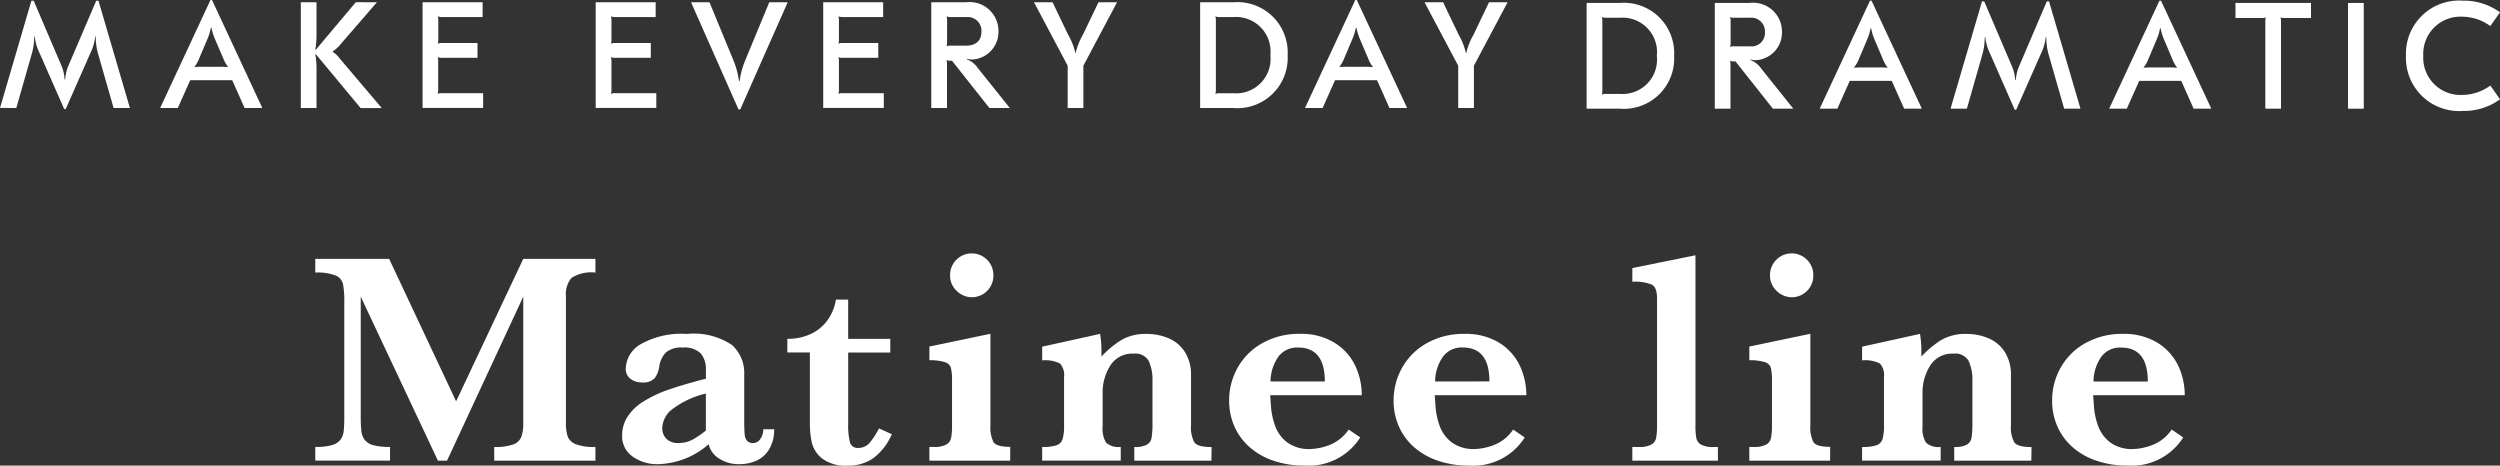
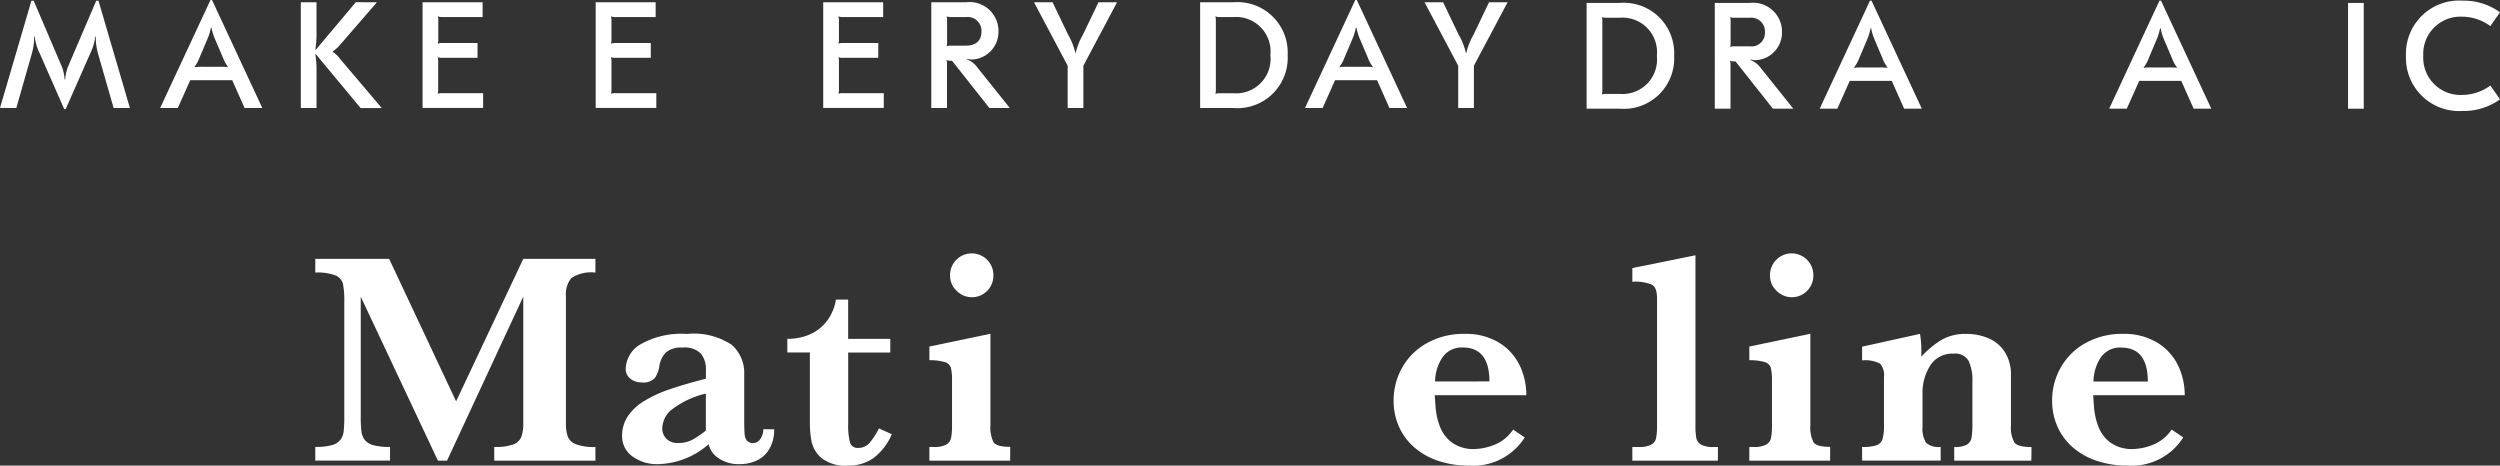
<svg xmlns="http://www.w3.org/2000/svg" width="147.015" height="27.38" viewBox="0 0 147.015 27.38">
  <rect x="0" y="0" width="147.015" height="27.38" fill="#333333" stroke="none" />
  <g id="グループ_3981" data-name="グループ 3981" transform="translate(-3318.332 -1035.881)">
    <g id="グループ_3977" data-name="グループ 3977" transform="translate(3318.332 1035.881)">
      <path id="パス_3471" data-name="パス 3471" d="M3.775,6.392,2.337,3.122a2.926,2.926,0,0,1-.294-.994H2.008a3.514,3.514,0,0,1-.134,1l-.915,3.2H0L1.847.022h.134l1.67,3.91A2.561,2.561,0,0,1,3.8,4.65h.035a2.641,2.641,0,0,1,.15-.718L5.659.022h.132L7.639,6.329H6.681l-.917-3.2a3.568,3.568,0,0,1-.132-1H5.6a2.973,2.973,0,0,1-.294.994L3.865,6.392Z" transform="translate(0 0.021)" fill="#fff" />
      <path id="パス_3472" data-name="パス 3472" d="M4.839,6.352,7.8,0h.09l2.958,6.352H9.805L9.078,4.717H6.608l-.73,1.635ZM6.865,3.945a4.689,4.689,0,0,1,.5-.018h.959a4.643,4.643,0,0,1,.5.018l.01-.01a1.932,1.932,0,0,1-.284-.506L8.081,2.337a3.152,3.152,0,0,1-.222-.71H7.824a3.152,3.152,0,0,1-.222.71L7.139,3.429a1.932,1.932,0,0,1-.284.506Z" transform="translate(4.578)" fill="#fff" />
      <path id="パス_3473" data-name="パス 3473" d="M13.566.068,11.443,2.52a1.988,1.988,0,0,1-.471.434v.037a1.534,1.534,0,0,1,.418.4l2.46,2.9H12.607L9.968,3.116l-.025.008a5.525,5.525,0,0,1,.07,1.039V6.286H9.09V.068h.922v1.75a5.357,5.357,0,0,1-.07,1.031l.025.018,2.355-2.8Z" transform="translate(8.6 0.064)" fill="#fff" />
      <path id="パス_3474" data-name="パス 3474" d="M16.3.068v.87h-2.39A.494.494,0,0,1,13.684.9L13.666.92a.68.68,0,0,1,.027.232V2.261a.637.637,0,0,1-.027.222l.018.019a.491.491,0,0,1,.222-.037H16v.872h-2.1a.491.491,0,0,1-.222-.037l-.018.019a.691.691,0,0,1,.027.23V5.2a.673.673,0,0,1-.027.232l.018.018a.494.494,0,0,1,.222-.035H16.33v.87H12.769V.068Z" transform="translate(12.081 0.064)" fill="#fff" />
      <path id="パス_3475" data-name="パス 3475" d="M21.526.068v.87h-2.39A.494.494,0,0,1,18.915.9L18.9.92a.68.68,0,0,1,.027.232V2.261a.638.638,0,0,1-.027.222l.018.019a.491.491,0,0,1,.222-.037h2.1v.872h-2.1a.491.491,0,0,1-.222-.037L18.9,3.32a.691.691,0,0,1,.027.23V5.2a.673.673,0,0,1-.027.232l.018.018a.494.494,0,0,1,.222-.035h2.425v.87H18V.068Z" transform="translate(17.03 0.064)" fill="#fff" />
-       <path id="パス_3476" data-name="パス 3476" d="M26.566.068l-2.789,6.3H23.67L20.881.068h1.084l1.421,3.447A4.8,4.8,0,0,1,23.7,4.706h.037a4.8,4.8,0,0,1,.319-1.191L25.482.068Z" transform="translate(19.756 0.064)" fill="#fff" />
      <path id="パス_3477" data-name="パス 3477" d="M28.4.068v.87h-2.39A.494.494,0,0,1,25.79.9L25.772.92a.68.68,0,0,1,.027.232V2.261a.638.638,0,0,1-.027.222l.018.019a.491.491,0,0,1,.222-.037h2.1v.872h-2.1A.491.491,0,0,1,25.79,3.3l-.018.019a.691.691,0,0,1,.027.23V5.2a.673.673,0,0,1-.027.232l.018.018a.494.494,0,0,1,.222-.035h2.425v.87H24.875V.068Z" transform="translate(23.535 0.064)" fill="#fff" />
      <path id="パス_3478" data-name="パス 3478" d="M30.178.069A1.7,1.7,0,0,1,32.089,1.8a1.626,1.626,0,0,1-1.547,1.635,1.306,1.306,0,0,1-.309-.045v.035a1.372,1.372,0,0,1,.638.506l1.884,2.355h-1.2l-2.2-2.781h-.088a.434.434,0,0,1-.214-.035l-.018.018a.769.769,0,0,1,.027.239V6.287h-.924V.069ZM29.041.921a.673.673,0,0,1,.027.232V2.414a.653.653,0,0,1-.027.222l.018.018a.494.494,0,0,1,.222-.035h.907c.578,0,.9-.3.9-.827a.808.808,0,0,0-.9-.852h-.907A.494.494,0,0,1,29.059.9Z" transform="translate(26.627 0.065)" fill="#fff" />
      <path id="パス_3479" data-name="パス 3479" d="M36.129.068,34.148,3.8V6.286h-.924V3.8L31.244.068h1.092l.915,1.909a3.851,3.851,0,0,1,.426,1.076h.018a3.915,3.915,0,0,1,.426-1.076L35.037.068Z" transform="translate(29.561 0.064)" fill="#fff" />
      <path id="パス_3480" data-name="パス 3480" d="M38.211.069a2.961,2.961,0,0,1,3.2,3.108,2.962,2.962,0,0,1-3.2,3.11H36.265V.069ZM37.162.921a.645.645,0,0,1,.027.222V5.213a.653.653,0,0,1-.027.222l.018.018a.494.494,0,0,1,.222-.035h.817a2.026,2.026,0,0,0,2.176-2.24A2.029,2.029,0,0,0,38.219.939H37.4A.494.494,0,0,1,37.18.9Z" transform="translate(34.311 0.065)" fill="#fff" />
      <path id="パス_3481" data-name="パス 3481" d="M39.433,6.352,42.391,0h.09l2.958,6.352H44.4l-.728-1.635H41.2l-.73,1.635Zm2.026-2.407a4.69,4.69,0,0,1,.5-.018h.959a4.642,4.642,0,0,1,.5.018l.01-.01a1.931,1.931,0,0,1-.284-.506l-.463-1.092a3.152,3.152,0,0,1-.222-.71h-.035a3.152,3.152,0,0,1-.222.71l-.463,1.092a1.932,1.932,0,0,1-.284.506Z" transform="translate(37.308)" fill="#fff" />
      <path id="パス_3482" data-name="パス 3482" d="M47.93.068,45.949,3.8V6.286h-.924V3.8L43.045.068h1.092l.915,1.909a3.85,3.85,0,0,1,.426,1.076H45.5a3.915,3.915,0,0,1,.426-1.076L46.838.068Z" transform="translate(40.726 0.064)" fill="#fff" />
      <path id="パス_3483" data-name="パス 3483" d="M49.889.089a2.961,2.961,0,0,1,3.2,3.108,2.962,2.962,0,0,1-3.2,3.11H47.943V.089ZM48.84.941a.645.645,0,0,1,.027.222V5.233a.653.653,0,0,1-.027.222l.018.018a.494.494,0,0,1,.222-.035H49.9A2.026,2.026,0,0,0,52.073,3.2,2.029,2.029,0,0,0,49.9.959H49.08a.494.494,0,0,1-.222-.035Z" transform="translate(45.36 0.084)" fill="#fff" />
      <path id="パス_3484" data-name="パス 3484" d="M53.853.089a1.7,1.7,0,0,1,1.911,1.732,1.626,1.626,0,0,1-1.547,1.635,1.213,1.213,0,0,1-.309-.045v.035a1.372,1.372,0,0,1,.638.506l1.884,2.355h-1.2l-2.2-2.781h-.088a.434.434,0,0,1-.214-.035l-.018.018a.769.769,0,0,1,.027.239V6.307h-.924V.089ZM52.716.941a.672.672,0,0,1,.027.232V2.434a.653.653,0,0,1-.027.222l.018.018a.494.494,0,0,1,.222-.035h.907a.79.79,0,0,0,.9-.827.808.808,0,0,0-.9-.852h-.907a.494.494,0,0,1-.222-.035Z" transform="translate(49.027 0.084)" fill="#fff" />
      <path id="パス_3485" data-name="パス 3485" d="M54.986,6.372,57.944.02h.09l2.958,6.352H59.952l-.728-1.635h-2.47l-.73,1.635Zm2.026-2.407a4.69,4.69,0,0,1,.5-.018h.959a4.643,4.643,0,0,1,.5.018l.01-.01a1.932,1.932,0,0,1-.284-.506l-.463-1.092a3.153,3.153,0,0,1-.222-.71h-.035a3.152,3.152,0,0,1-.222.71l-.463,1.092A1.932,1.932,0,0,1,57,3.955Z" transform="translate(52.023 0.019)" fill="#fff" />
-       <path id="パス_3486" data-name="パス 3486" d="M62.715,6.413,61.277,3.143a2.973,2.973,0,0,1-.294-.994h-.035a3.515,3.515,0,0,1-.134,1L59.9,6.35H58.94L60.789.043h.132l1.67,3.91a2.561,2.561,0,0,1,.152.718h.035a2.561,2.561,0,0,1,.152-.718L64.6.043h.132L66.58,6.35h-.959l-.917-3.2a3.568,3.568,0,0,1-.132-1h-.035a2.973,2.973,0,0,1-.294.994L62.8,6.413Z" transform="translate(55.764 0.041)" fill="#fff" />
      <path id="パス_3487" data-name="パス 3487" d="M63.733,6.372,66.691.02h.09l2.958,6.352H68.7l-.728-1.635H65.5l-.73,1.635Zm2.026-2.407a4.689,4.689,0,0,1,.5-.018h.959a4.643,4.643,0,0,1,.5.018l.01-.01a1.932,1.932,0,0,1-.284-.506l-.463-1.092a3.151,3.151,0,0,1-.222-.71h-.035a3.151,3.151,0,0,1-.222.71l-.461,1.092a1.978,1.978,0,0,1-.286.506Z" transform="translate(60.299 0.019)" fill="#fff" />
-       <path id="パス_3488" data-name="パス 3488" d="M71.991.089V.976H70.446a.494.494,0,0,1-.222-.035L70.2.959a.606.606,0,0,1,.027.222V6.307h-.922V1.181a.664.664,0,0,1,.025-.222L69.317.941A.494.494,0,0,1,69.1.976H67.55V.089Z" transform="translate(63.91 0.084)" fill="#fff" />
      <rect id="長方形_1747" data-name="長方形 1747" width="0.924" height="6.218" transform="translate(138.079 0.174)" fill="#fff" />
      <path id="パス_3489" data-name="パス 3489" d="M72.7,3.262A3.125,3.125,0,0,1,76.036.02a3.612,3.612,0,0,1,2.193.685l-.568.808A2.836,2.836,0,0,0,76,.962a2.188,2.188,0,0,0-2.283,2.3A2.188,2.188,0,0,0,76,5.563a2.836,2.836,0,0,0,1.662-.551l.568.81a3.623,3.623,0,0,1-2.193.683A3.125,3.125,0,0,1,72.7,3.262" transform="translate(68.786 0.019)" fill="#fff" />
    </g>
    <g id="グループ_3978" data-name="グループ 3978" transform="translate(3336.873 1050.812)">
      <path id="パス_3490" data-name="パス 3490" d="M26,19.69H20.05v-.806a3.1,3.1,0,0,0,1.129-.152.793.793,0,0,0,.467-.448,2.326,2.326,0,0,0,.111-.8v-7.44L17.274,19.69h-.535L12.2,10.045v7.062a7.245,7.245,0,0,0,.039.858,1.039,1.039,0,0,0,.2.508.944.944,0,0,0,.512.309,3.625,3.625,0,0,0,.971.1v.806H9.527v-.806a3.532,3.532,0,0,0,.977-.105.942.942,0,0,0,.5-.315,1.023,1.023,0,0,0,.193-.5,7.784,7.784,0,0,0,.035-.854V10.386A5.272,5.272,0,0,0,11.156,9.3a.734.734,0,0,0-.434-.5,2.963,2.963,0,0,0-1.195-.171V7.821h4.342L17.808,16.2l3.949-8.376H26v.806a2.123,2.123,0,0,0-1.413.319,1.5,1.5,0,0,0-.321,1.082v7.458a2.385,2.385,0,0,0,.105.778.808.808,0,0,0,.487.459A3.051,3.051,0,0,0,26,18.885Z" transform="translate(-9.527 -7.531)" fill="#fff" />
      <path id="パス_3491" data-name="パス 3491" d="M27.741,15.7a2.218,2.218,0,0,1-.271,1.133,1.684,1.684,0,0,1-.732.693,2.353,2.353,0,0,1-1.037.222,2.079,2.079,0,0,1-1.224-.344,1.336,1.336,0,0,1-.588-.827,4.682,4.682,0,0,1-2.941,1.172,2.479,2.479,0,0,1-1.549-.459,1.448,1.448,0,0,1-.6-1.212,2.04,2.04,0,0,1,.323-1.125,3.021,3.021,0,0,1,.95-.9,7.3,7.3,0,0,1,1.493-.695q.867-.3,2.162-.634v-.5a1.476,1.476,0,0,0-.294-.975,1.349,1.349,0,0,0-1.08-.354,1.385,1.385,0,0,0-.971.28,1.464,1.464,0,0,0-.4.849,1.539,1.539,0,0,1-.259.66.924.924,0,0,1-.782.259,1.051,1.051,0,0,1-.648-.21.726.726,0,0,1-.28-.621,1.72,1.72,0,0,1,.885-1.419,4.857,4.857,0,0,1,2.713-.6,4.037,4.037,0,0,1,2.647.648,2.209,2.209,0,0,1,.722,1.732v2.767c0,.35.01.605.027.769a.633.633,0,0,0,.144.372.484.484,0,0,0,.372.128.492.492,0,0,0,.4-.237A.95.95,0,0,0,27.1,15.7Zm-4.017.07V13.6a5.188,5.188,0,0,0-2.113,1.028,1.5,1.5,0,0,0-.451.985.876.876,0,0,0,.245.648.933.933,0,0,0,.691.245,1.744,1.744,0,0,0,.85-.2,5.315,5.315,0,0,0,.778-.533" transform="translate(-0.756 -5.386)" fill="#fff" />
      <path id="パス_3492" data-name="パス 3492" d="M29.935,16.971a3.475,3.475,0,0,1-1.1,1.419,2.563,2.563,0,0,1-1.479.428,2.3,2.3,0,0,1-1.522-.42,1.729,1.729,0,0,1-.605-.94,5.509,5.509,0,0,1-.113-1.17V12.166H23.791V11.36a3.122,3.122,0,0,0,1.444-.315A2.519,2.519,0,0,0,26.2,10.2a2.862,2.862,0,0,0,.45-1.146h.718v2.31h2.477v.806H27.37V16.34a4.206,4.206,0,0,0,.1,1.1.458.458,0,0,0,.494.337.86.86,0,0,0,.691-.329,4.571,4.571,0,0,0,.525-.817Z" transform="translate(3.968 -6.368)" fill="#fff" />
      <path id="パス_3493" data-name="パス 3493" d="M32.835,19.831H28.083v-.806h.255a1.478,1.478,0,0,0,.738-.14.584.584,0,0,0,.286-.4,3.918,3.918,0,0,0,.053-.743v-2.6a3.181,3.181,0,0,0-.066-.771.516.516,0,0,0-.341-.331,2.977,2.977,0,0,0-.924-.115v-.806l3.589-.751v5.373a1.923,1.923,0,0,0,.185,1.006q.181.271.979.272ZM31.847,8.951a1.262,1.262,0,0,1-2.166.887,1.21,1.21,0,0,1-.381-.887,1.274,1.274,0,1,1,2.547,0" transform="translate(8.029 -7.672)" fill="#fff" />
-       <path id="パス_3494" data-name="パス 3494" d="M41.443,17.546H36.909V16.74a1.48,1.48,0,0,0,.74-.136.572.572,0,0,0,.276-.4,4.977,4.977,0,0,0,.053-.866V12.863a2.664,2.664,0,0,0-.218-1.177.9.9,0,0,0-.893-.434,1.516,1.516,0,0,0-1.37.7,2.945,2.945,0,0,0-.451,1.625v1.96a1.6,1.6,0,0,0,.2.946,1.092,1.092,0,0,0,.866.253v.806H31.491V16.74a2.561,2.561,0,0,0,.841-.1.557.557,0,0,0,.358-.358,2.756,2.756,0,0,0,.088-.817V12.635a1.014,1.014,0,0,0-.235-.8,1.912,1.912,0,0,0-1.051-.187v-.806l3.406-.753a6.183,6.183,0,0,1,.078.946c0,.076,0,.14,0,.2s0,.119,0,.189a5.85,5.85,0,0,1,1.146-.959,2.767,2.767,0,0,1,1.487-.372,3.241,3.241,0,0,1,1.353.271,2.1,2.1,0,0,1,.942.823,2.48,2.48,0,0,1,.341,1.331v2.95a1.815,1.815,0,0,0,.2,1.006q.2.271,1.01.271Z" transform="translate(11.254 -5.386)" fill="#fff" />
-       <path id="パス_3495" data-name="パス 3495" d="M44.939,13.694H39.556c.006.111.023.346.049.708a4.221,4.221,0,0,0,.245,1.111,2.116,2.116,0,0,0,.708.959,2.161,2.161,0,0,0,1.353.389,3.408,3.408,0,0,0,1.121-.235,2.406,2.406,0,0,0,1.138-.911l.681.463a3.579,3.579,0,0,1-3.281,1.654,5.523,5.523,0,0,1-1.833-.288,4.1,4.1,0,0,1-1.405-.806,3.494,3.494,0,0,1-.885-1.216,3.716,3.716,0,0,1-.306-1.506,3.907,3.907,0,0,1,.512-1.96,3.748,3.748,0,0,1,1.467-1.436,4.377,4.377,0,0,1,2.178-.533,3.76,3.76,0,0,1,2.028.516,3.2,3.2,0,0,1,1.22,1.339,4,4,0,0,1,.393,1.752m-2.17-.806q0-2-1.576-1.995a1.363,1.363,0,0,0-1.168.551,2.6,2.6,0,0,0-.452,1.444Z" transform="translate(16.599 -5.386)" fill="#fff" />
      <path id="パス_3496" data-name="パス 3496" d="M49.911,13.694H44.528c.006.111.023.346.049.708a4.145,4.145,0,0,0,.245,1.111,2.116,2.116,0,0,0,.708.959,2.161,2.161,0,0,0,1.353.389A3.408,3.408,0,0,0,48,16.627a2.406,2.406,0,0,0,1.138-.911l.681.463a3.579,3.579,0,0,1-3.281,1.654,5.523,5.523,0,0,1-1.833-.288A4.1,4.1,0,0,1,43.3,16.74a3.494,3.494,0,0,1-.885-1.216,3.716,3.716,0,0,1-.306-1.506,3.907,3.907,0,0,1,.512-1.96,3.756,3.756,0,0,1,1.465-1.436,4.389,4.389,0,0,1,2.18-.533A3.76,3.76,0,0,1,48.3,10.6a3.2,3.2,0,0,1,1.22,1.339,4,4,0,0,1,.393,1.752m-2.17-.806q0-2-1.576-1.995A1.363,1.363,0,0,0,45,11.444a2.6,2.6,0,0,0-.452,1.444Z" transform="translate(21.303 -5.386)" fill="#fff" />
      <path id="パス_3497" data-name="パス 3497" d="M54.357,19.793H49.324v-.806H49.7a1.481,1.481,0,0,0,.74-.14.578.578,0,0,0,.284-.393,3.945,3.945,0,0,0,.053-.743V10.253q0-.631-.292-.806a2.555,2.555,0,0,0-1.16-.175V8.466l3.711-.753v10a4.127,4.127,0,0,0,.049.74.576.576,0,0,0,.278.393,1.467,1.467,0,0,0,.741.144h.253Z" transform="translate(28.126 -7.633)" fill="#fff" />
      <path id="パス_3498" data-name="パス 3498" d="M57.611,19.831H52.859v-.806h.255a1.478,1.478,0,0,0,.738-.14.584.584,0,0,0,.286-.4,3.917,3.917,0,0,0,.053-.743v-2.6a3.181,3.181,0,0,0-.066-.771.516.516,0,0,0-.341-.331,2.977,2.977,0,0,0-.924-.115v-.806l3.589-.751v5.373a1.923,1.923,0,0,0,.185,1.006q.181.271.979.272ZM56.623,8.951a1.262,1.262,0,0,1-2.166.887,1.21,1.21,0,0,1-.381-.887,1.274,1.274,0,1,1,2.547,0" transform="translate(31.47 -7.672)" fill="#fff" />
      <path id="パス_3499" data-name="パス 3499" d="M66.219,17.546H61.685V16.74a1.48,1.48,0,0,0,.74-.136.572.572,0,0,0,.276-.4,4.977,4.977,0,0,0,.053-.866V12.863a2.664,2.664,0,0,0-.218-1.177.9.9,0,0,0-.893-.434,1.516,1.516,0,0,0-1.37.7,2.945,2.945,0,0,0-.452,1.625v1.96a1.6,1.6,0,0,0,.2.946,1.092,1.092,0,0,0,.866.253v.806H56.267V16.74a2.561,2.561,0,0,0,.841-.1.557.557,0,0,0,.358-.358,2.756,2.756,0,0,0,.088-.817V12.635a1.014,1.014,0,0,0-.235-.8,1.912,1.912,0,0,0-1.051-.187v-.806l3.406-.753a6.183,6.183,0,0,1,.078.946c0,.076,0,.14,0,.2s0,.119,0,.189a5.851,5.851,0,0,1,1.146-.959,2.767,2.767,0,0,1,1.487-.372,3.241,3.241,0,0,1,1.353.271,2.1,2.1,0,0,1,.942.823,2.48,2.48,0,0,1,.341,1.331v2.95a1.814,1.814,0,0,0,.2,1.006q.2.271,1.01.271Z" transform="translate(34.694 -5.386)" fill="#fff" />
      <path id="パス_3500" data-name="パス 3500" d="M69.807,13.694H64.424c.006.111.023.346.049.708a4.145,4.145,0,0,0,.245,1.111,2.116,2.116,0,0,0,.708.959,2.161,2.161,0,0,0,1.353.389,3.408,3.408,0,0,0,1.121-.235,2.406,2.406,0,0,0,1.138-.911l.681.463a3.579,3.579,0,0,1-3.281,1.654,5.523,5.523,0,0,1-1.833-.288A4.1,4.1,0,0,1,63.2,16.74a3.494,3.494,0,0,1-.885-1.216,3.716,3.716,0,0,1-.306-1.506,3.907,3.907,0,0,1,.512-1.96,3.756,3.756,0,0,1,1.465-1.436,4.389,4.389,0,0,1,2.18-.533,3.76,3.76,0,0,1,2.028.516,3.2,3.2,0,0,1,1.22,1.339,4,4,0,0,1,.393,1.752m-2.17-.806q0-2-1.576-1.995a1.363,1.363,0,0,0-1.168.551,2.6,2.6,0,0,0-.451,1.444Z" transform="translate(40.127 -5.386)" fill="#fff" />
    </g>
  </g>
</svg>